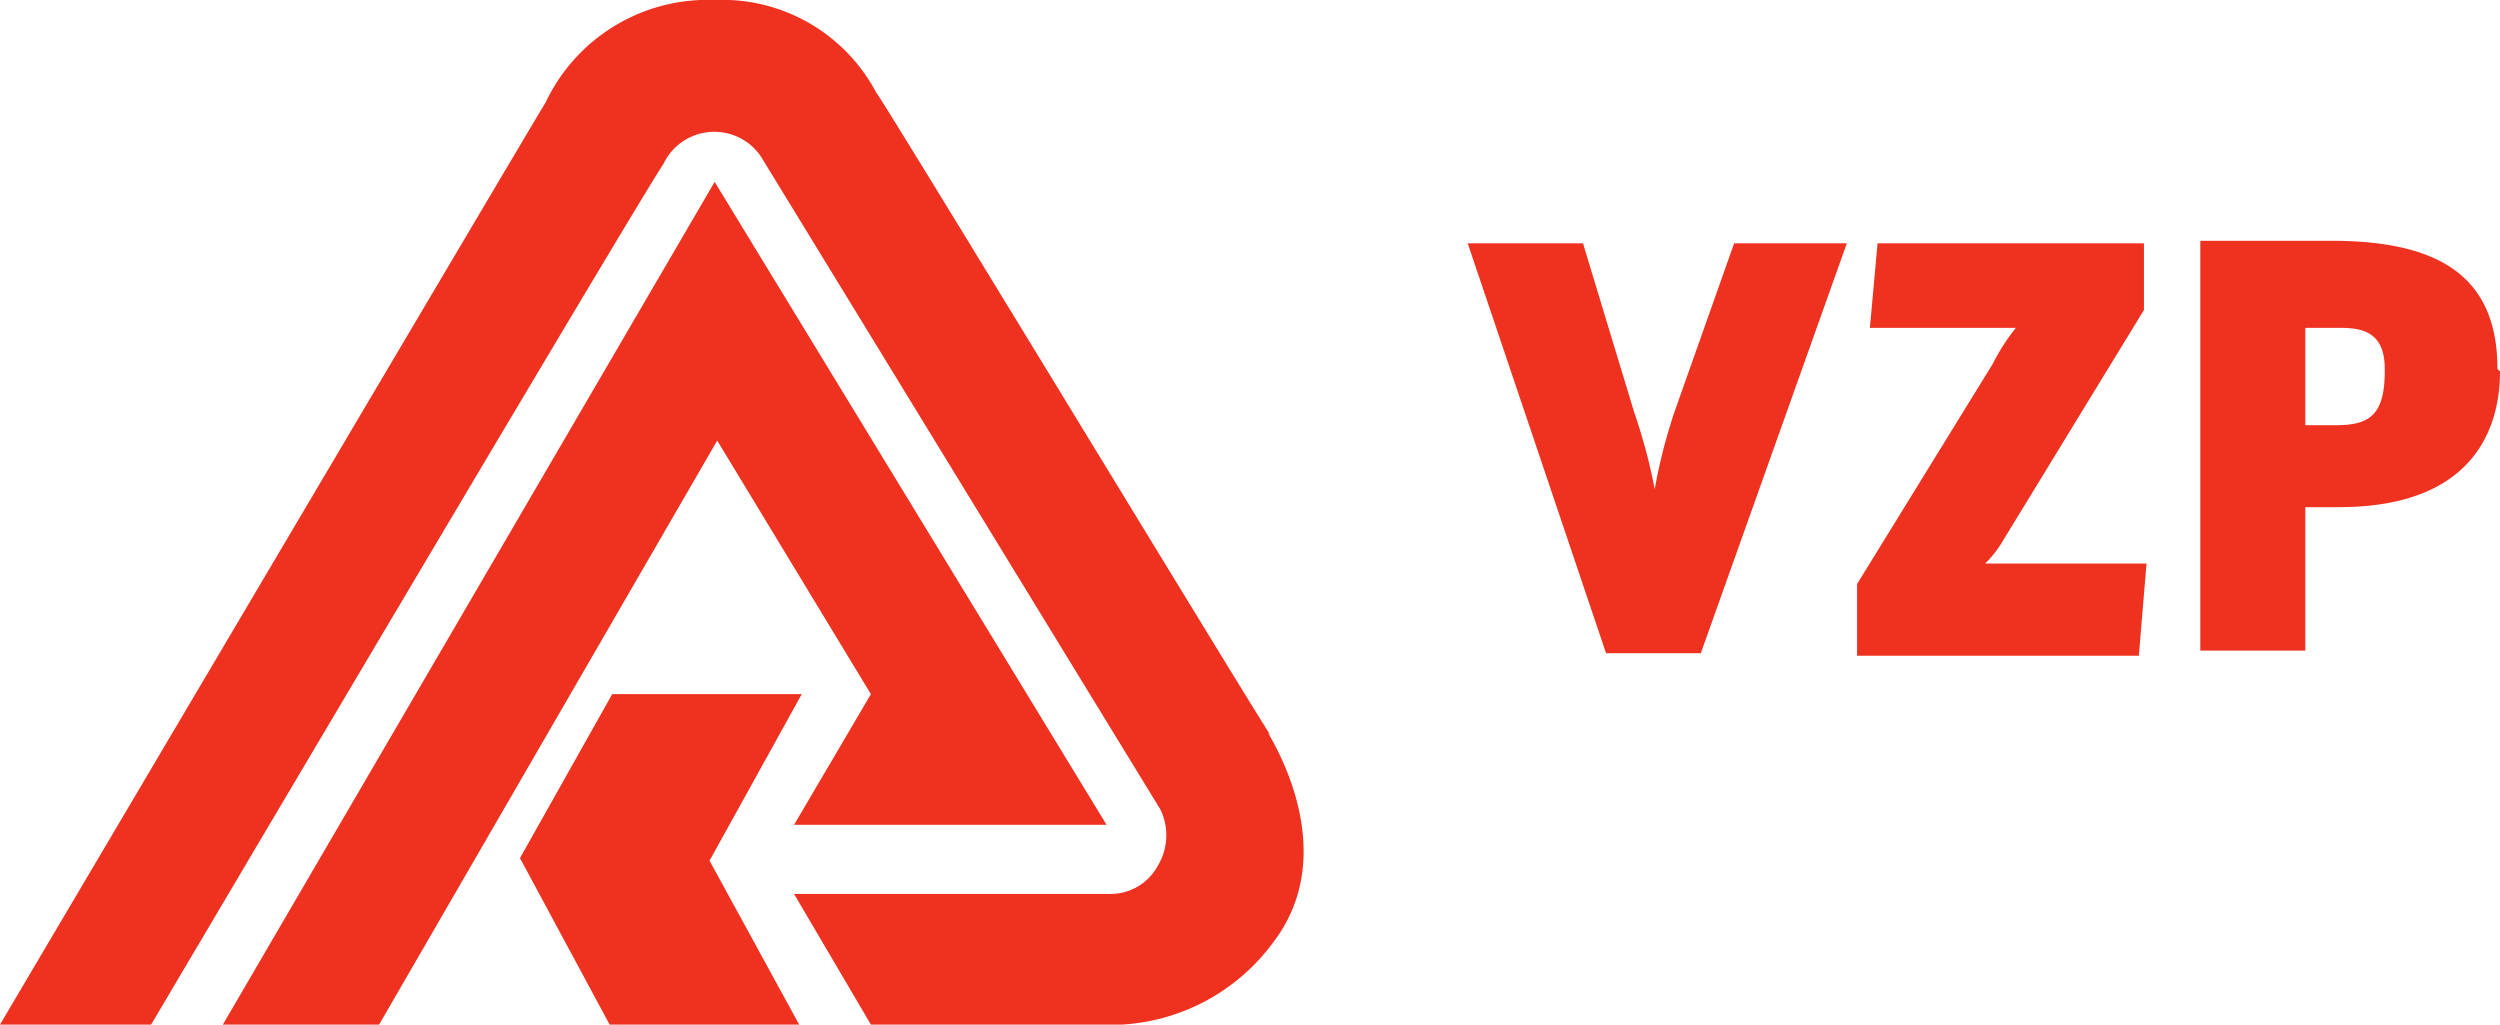
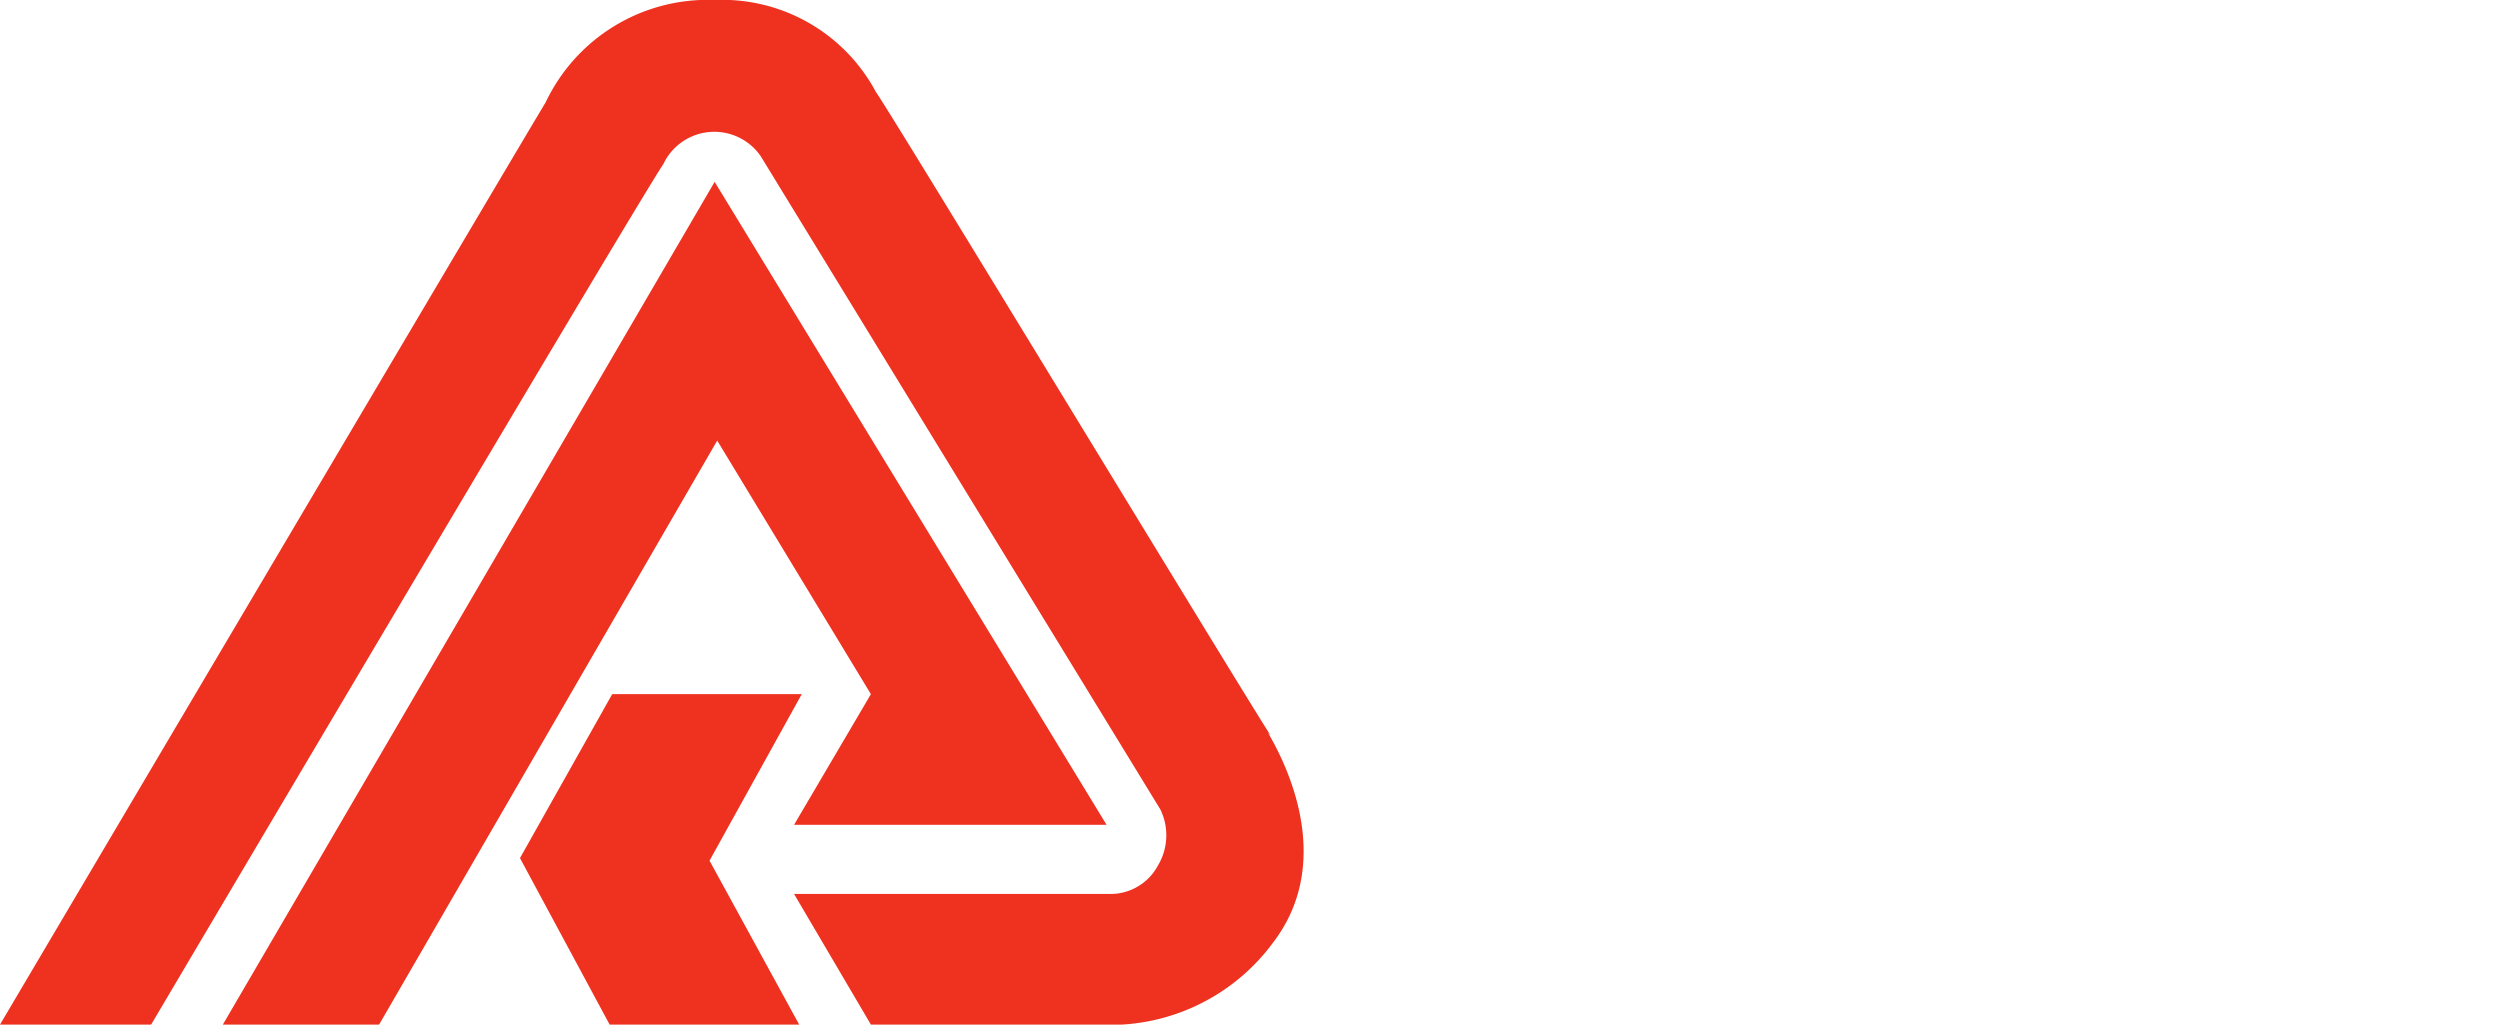
<svg xmlns="http://www.w3.org/2000/svg" viewBox="0 0 97.6 40">
  <title>VZP logo</title>
-   <path d="M72.1,9.5H67.7l-2.3,6.5a20.9,20.9,0,0,0-.8,3.1h0a21.3,21.3,0,0,0-.8-3l-2-6.6H57.3l5.4,16h3.7ZM83.8,22H77.5a4.1,4.1,0,0,0,.7-.9l5.5-9V9.5H73.3L73,12.8h5.7a7.8,7.8,0,0,0-.9,1.4l-5.3,8.6v2.8H83.5Zm13.7-7.6c0-3.7-2.4-5-6.5-5H85.9v16H90V19.8h1.3c5.2,0,6.3-3,6.3-5.3m-4.5,0c0,1.7-.6,2.1-1.9,2.1H90V12.8h1.4c1,0,1.7.3,1.7,1.6" transform="translate(0)" style="fill:#ef3120" />
  <path d="M49.6,28.7c-.5-.7-15-24.6-15.4-25.1A6.8,6.8,0,0,0,27.9,0a7,7,0,0,0-6.6,4C20.8,4.8,0,40,0,40H5.9S24.7,8.2,25.9,6.4a2.2,2.2,0,0,1,3.8-.3L45.3,31.6a2.3,2.3,0,0,1-.1,2.2,2.1,2.1,0,0,1-1.9,1.1H31L34,40h9.8a7.9,7.9,0,0,0,5.9-3.2c2.6-3.4.2-7.5-.2-8.2M27.9,7.1,8.7,40h6.1L28,17.2,34,27.1l-3,5.1H43.2Zm-4,20-3.6,6.4L23.8,40h7.4l-3.5-6.4,3.6-6.5Z" transform="translate(0)" style="fill:#ef3120" />
</svg>